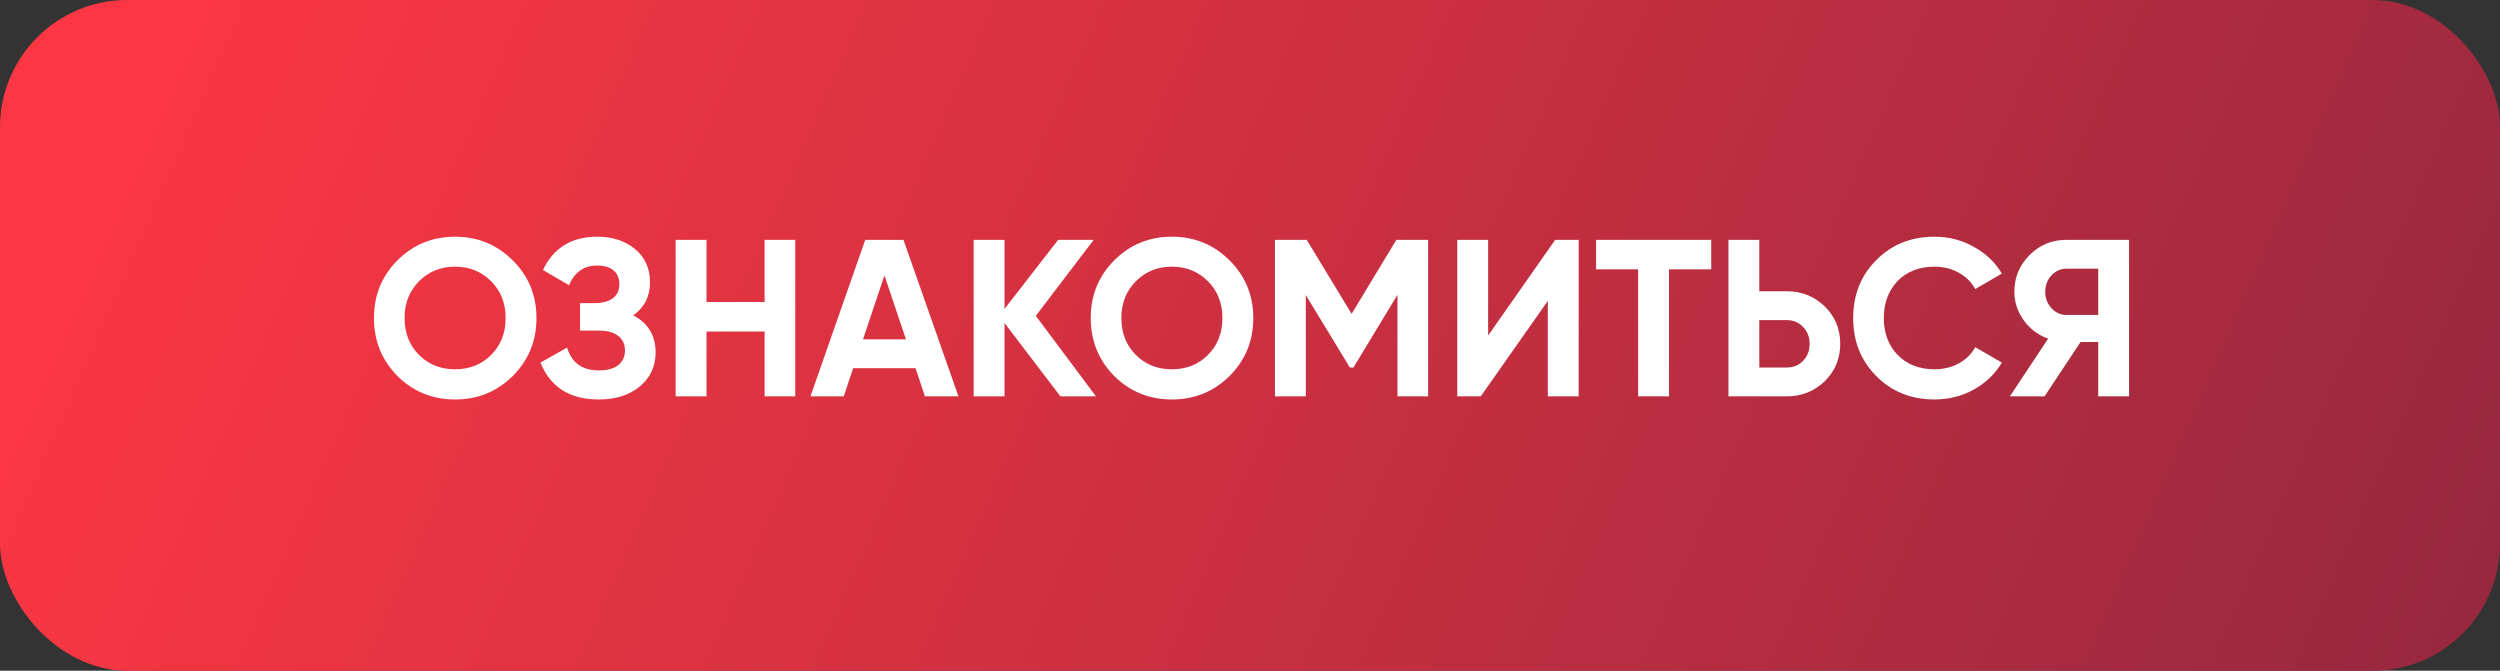
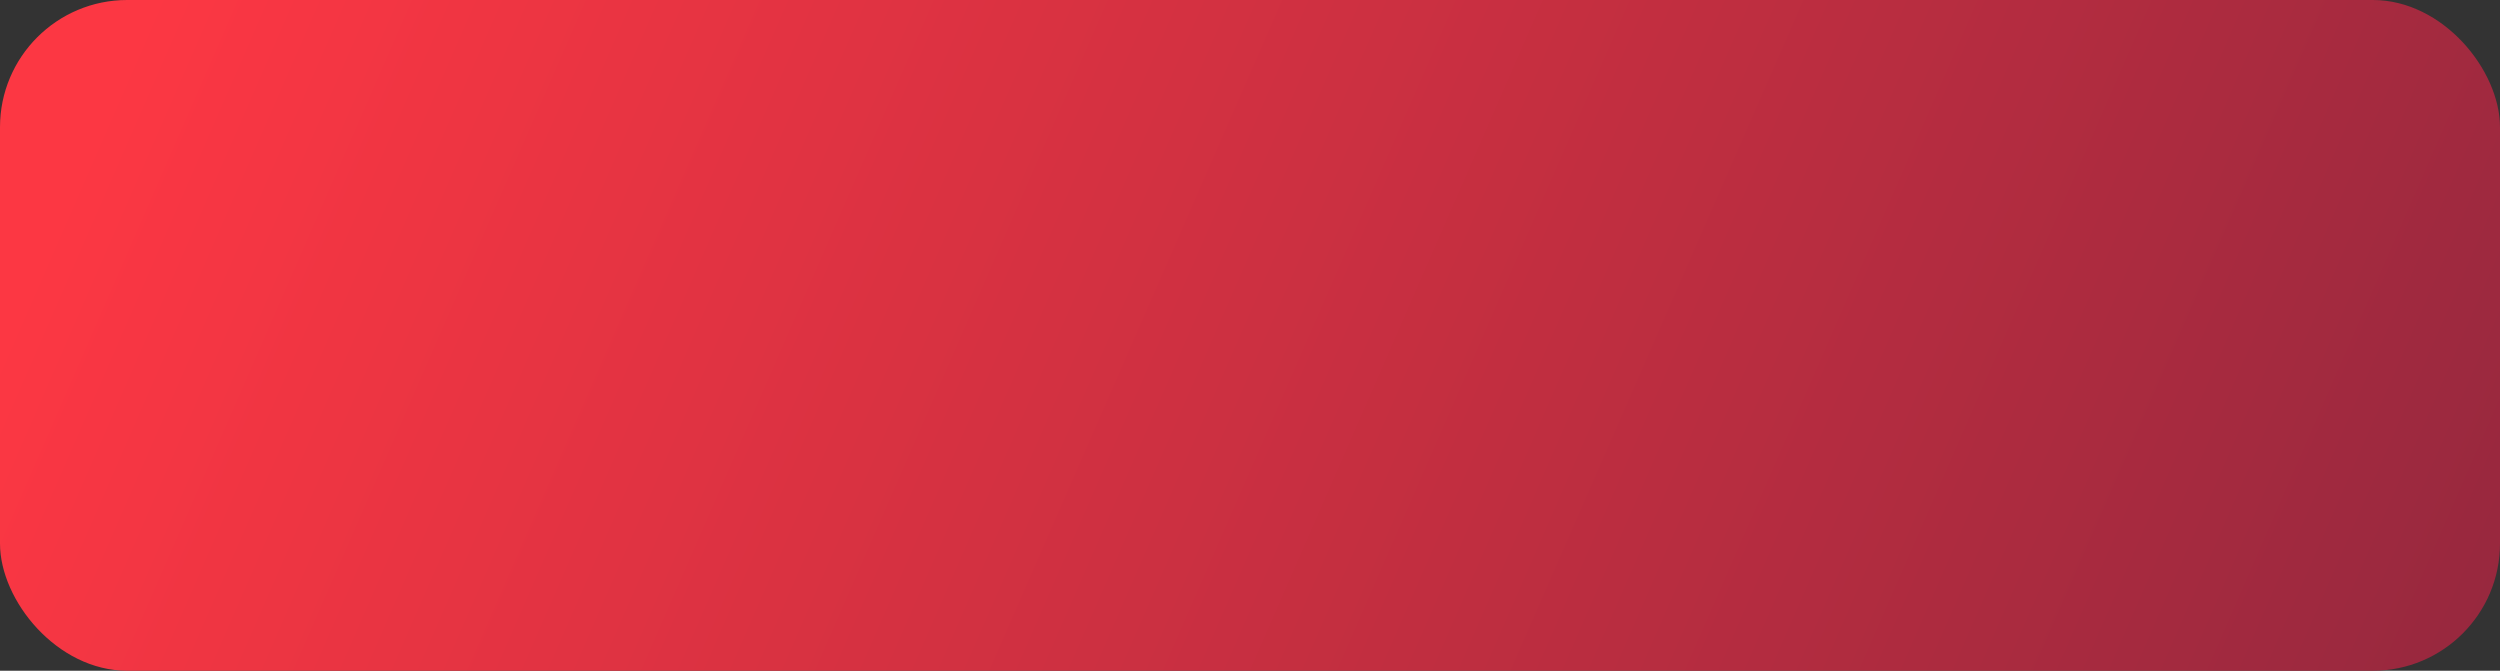
<svg xmlns="http://www.w3.org/2000/svg" width="246" height="66" viewBox="0 0 246 66" fill="none">
  <rect x="0" y="0" width="246" height="66" fill="#333333" stroke="none" />
  <rect width="246" height="66" rx="12.518" fill="url(#paint0_linear_1734_276)" />
-   <path d="M50.457 36.998C48.903 38.538 47.011 39.308 44.781 39.308C42.552 39.308 40.66 38.538 39.105 36.998C37.565 35.429 36.795 33.529 36.795 31.3C36.795 29.056 37.565 27.164 39.105 25.624C40.66 24.069 42.552 23.292 44.781 23.292C47.011 23.292 48.903 24.069 50.457 25.624C52.012 27.164 52.789 29.056 52.789 31.3C52.789 33.544 52.012 35.443 50.457 36.998ZM41.239 34.93C42.178 35.869 43.359 36.338 44.781 36.338C46.204 36.338 47.385 35.869 48.323 34.93C49.277 33.977 49.753 32.767 49.753 31.3C49.753 29.833 49.277 28.623 48.323 27.67C47.37 26.717 46.189 26.24 44.781 26.24C43.373 26.24 42.193 26.717 41.239 27.67C40.286 28.623 39.809 29.833 39.809 31.3C39.809 32.767 40.286 33.977 41.239 34.93ZM62.312 31.036C63.778 31.799 64.512 33.016 64.512 34.688C64.512 36.052 63.991 37.167 62.95 38.032C61.923 38.883 60.581 39.308 58.924 39.308C56.064 39.308 54.15 38.098 53.182 35.678L55.8 34.204C56.254 35.7 57.296 36.448 58.924 36.448C59.745 36.448 60.376 36.279 60.816 35.942C61.27 35.59 61.498 35.106 61.498 34.49C61.498 33.874 61.278 33.397 60.838 33.06C60.398 32.708 59.782 32.532 58.99 32.532H57.076V29.826H58.528C59.29 29.826 59.884 29.665 60.31 29.342C60.735 29.005 60.948 28.55 60.948 27.978C60.948 27.391 60.757 26.937 60.376 26.614C60.009 26.291 59.474 26.13 58.77 26.13C57.45 26.13 56.526 26.775 55.998 28.066L53.424 26.57C54.465 24.385 56.247 23.292 58.77 23.292C60.28 23.292 61.527 23.703 62.51 24.524C63.478 25.331 63.962 26.416 63.962 27.78C63.962 29.159 63.412 30.244 62.312 31.036ZM75.238 29.716V23.6H78.252V39H75.238V32.62H69.518V39H66.482V23.6H69.518V29.716H75.238ZM94.313 39H91.013L90.089 36.228H83.951L83.027 39H79.749L85.139 23.6H88.901L94.313 39ZM87.031 27.098L84.919 33.39H89.143L87.031 27.098ZM101.924 31.08L107.842 39H104.344L98.844 31.784V39H95.808V23.6H98.844V30.398L104.124 23.6H107.622L101.924 31.08ZM120.991 36.998C119.436 38.538 117.544 39.308 115.315 39.308C113.085 39.308 111.193 38.538 109.639 36.998C108.099 35.429 107.329 33.529 107.329 31.3C107.329 29.056 108.099 27.164 109.639 25.624C111.193 24.069 113.085 23.292 115.315 23.292C117.544 23.292 119.436 24.069 120.991 25.624C122.545 27.164 123.323 29.056 123.323 31.3C123.323 33.544 122.545 35.443 120.991 36.998ZM111.773 34.93C112.711 35.869 113.892 36.338 115.315 36.338C116.737 36.338 117.918 35.869 118.857 34.93C119.81 33.977 120.287 32.767 120.287 31.3C120.287 29.833 119.81 28.623 118.857 27.67C117.903 26.717 116.723 26.24 115.315 26.24C113.907 26.24 112.726 26.717 111.773 27.67C110.819 28.623 110.343 29.833 110.343 31.3C110.343 32.767 110.819 33.977 111.773 34.93ZM137.402 23.6H140.526V39H137.512V29.012L133.178 36.162H132.826L128.492 29.034V39H125.456V23.6H128.58L133.002 30.882L137.402 23.6ZM155.342 39H152.306V29.606L145.706 39H143.396V23.6H146.432V33.016L153.032 23.6H155.342V39ZM157.055 23.6H168.385V26.504H164.227V39H161.191V26.504H157.055V23.6ZM173.115 28.66H175.821C177.288 28.66 178.535 29.159 179.561 30.156C180.573 31.153 181.079 32.378 181.079 33.83C181.079 35.282 180.573 36.507 179.561 37.504C178.535 38.501 177.288 39 175.821 39H170.079V23.6H173.115V28.66ZM173.115 36.162H175.821C176.467 36.162 177.002 35.942 177.427 35.502C177.853 35.062 178.065 34.505 178.065 33.83C178.065 33.17 177.853 32.62 177.427 32.18C177.002 31.725 176.467 31.498 175.821 31.498H173.115V36.162ZM190.36 39.308C188.057 39.308 186.143 38.538 184.618 36.998C183.107 35.473 182.352 33.573 182.352 31.3C182.352 29.012 183.107 27.113 184.618 25.602C186.143 24.062 188.057 23.292 190.36 23.292C191.753 23.292 193.037 23.622 194.21 24.282C195.398 24.927 196.322 25.807 196.982 26.922L194.364 28.44C193.983 27.751 193.44 27.215 192.736 26.834C192.032 26.438 191.24 26.24 190.36 26.24C188.864 26.24 187.654 26.709 186.73 27.648C185.821 28.601 185.366 29.819 185.366 31.3C185.366 32.767 185.821 33.977 186.73 34.93C187.654 35.869 188.864 36.338 190.36 36.338C191.24 36.338 192.032 36.147 192.736 35.766C193.455 35.37 193.997 34.835 194.364 34.16L196.982 35.678C196.322 36.793 195.398 37.68 194.21 38.34C193.037 38.985 191.753 39.308 190.36 39.308ZM203.34 23.6H209.5V39H206.464V33.654H204.726L201.184 39H197.774L201.536 33.324C200.553 32.972 199.754 32.371 199.138 31.52C198.522 30.669 198.214 29.731 198.214 28.704C198.214 27.296 198.713 26.093 199.71 25.096C200.707 24.099 201.917 23.6 203.34 23.6ZM203.34 30.992H206.464V26.438H203.34C202.768 26.438 202.277 26.658 201.866 27.098C201.455 27.538 201.25 28.073 201.25 28.704C201.25 29.335 201.455 29.877 201.866 30.332C202.277 30.772 202.768 30.992 203.34 30.992Z" fill="white" />
  <defs>
    <linearGradient id="paint0_linear_1734_276" x1="22.5" y1="-17.5" x2="252.5" y2="83" gradientUnits="userSpaceOnUse">
      <stop stop-color="#FC3743" />
      <stop offset="1" stop-color="#91273E" />
    </linearGradient>
  </defs>
</svg>